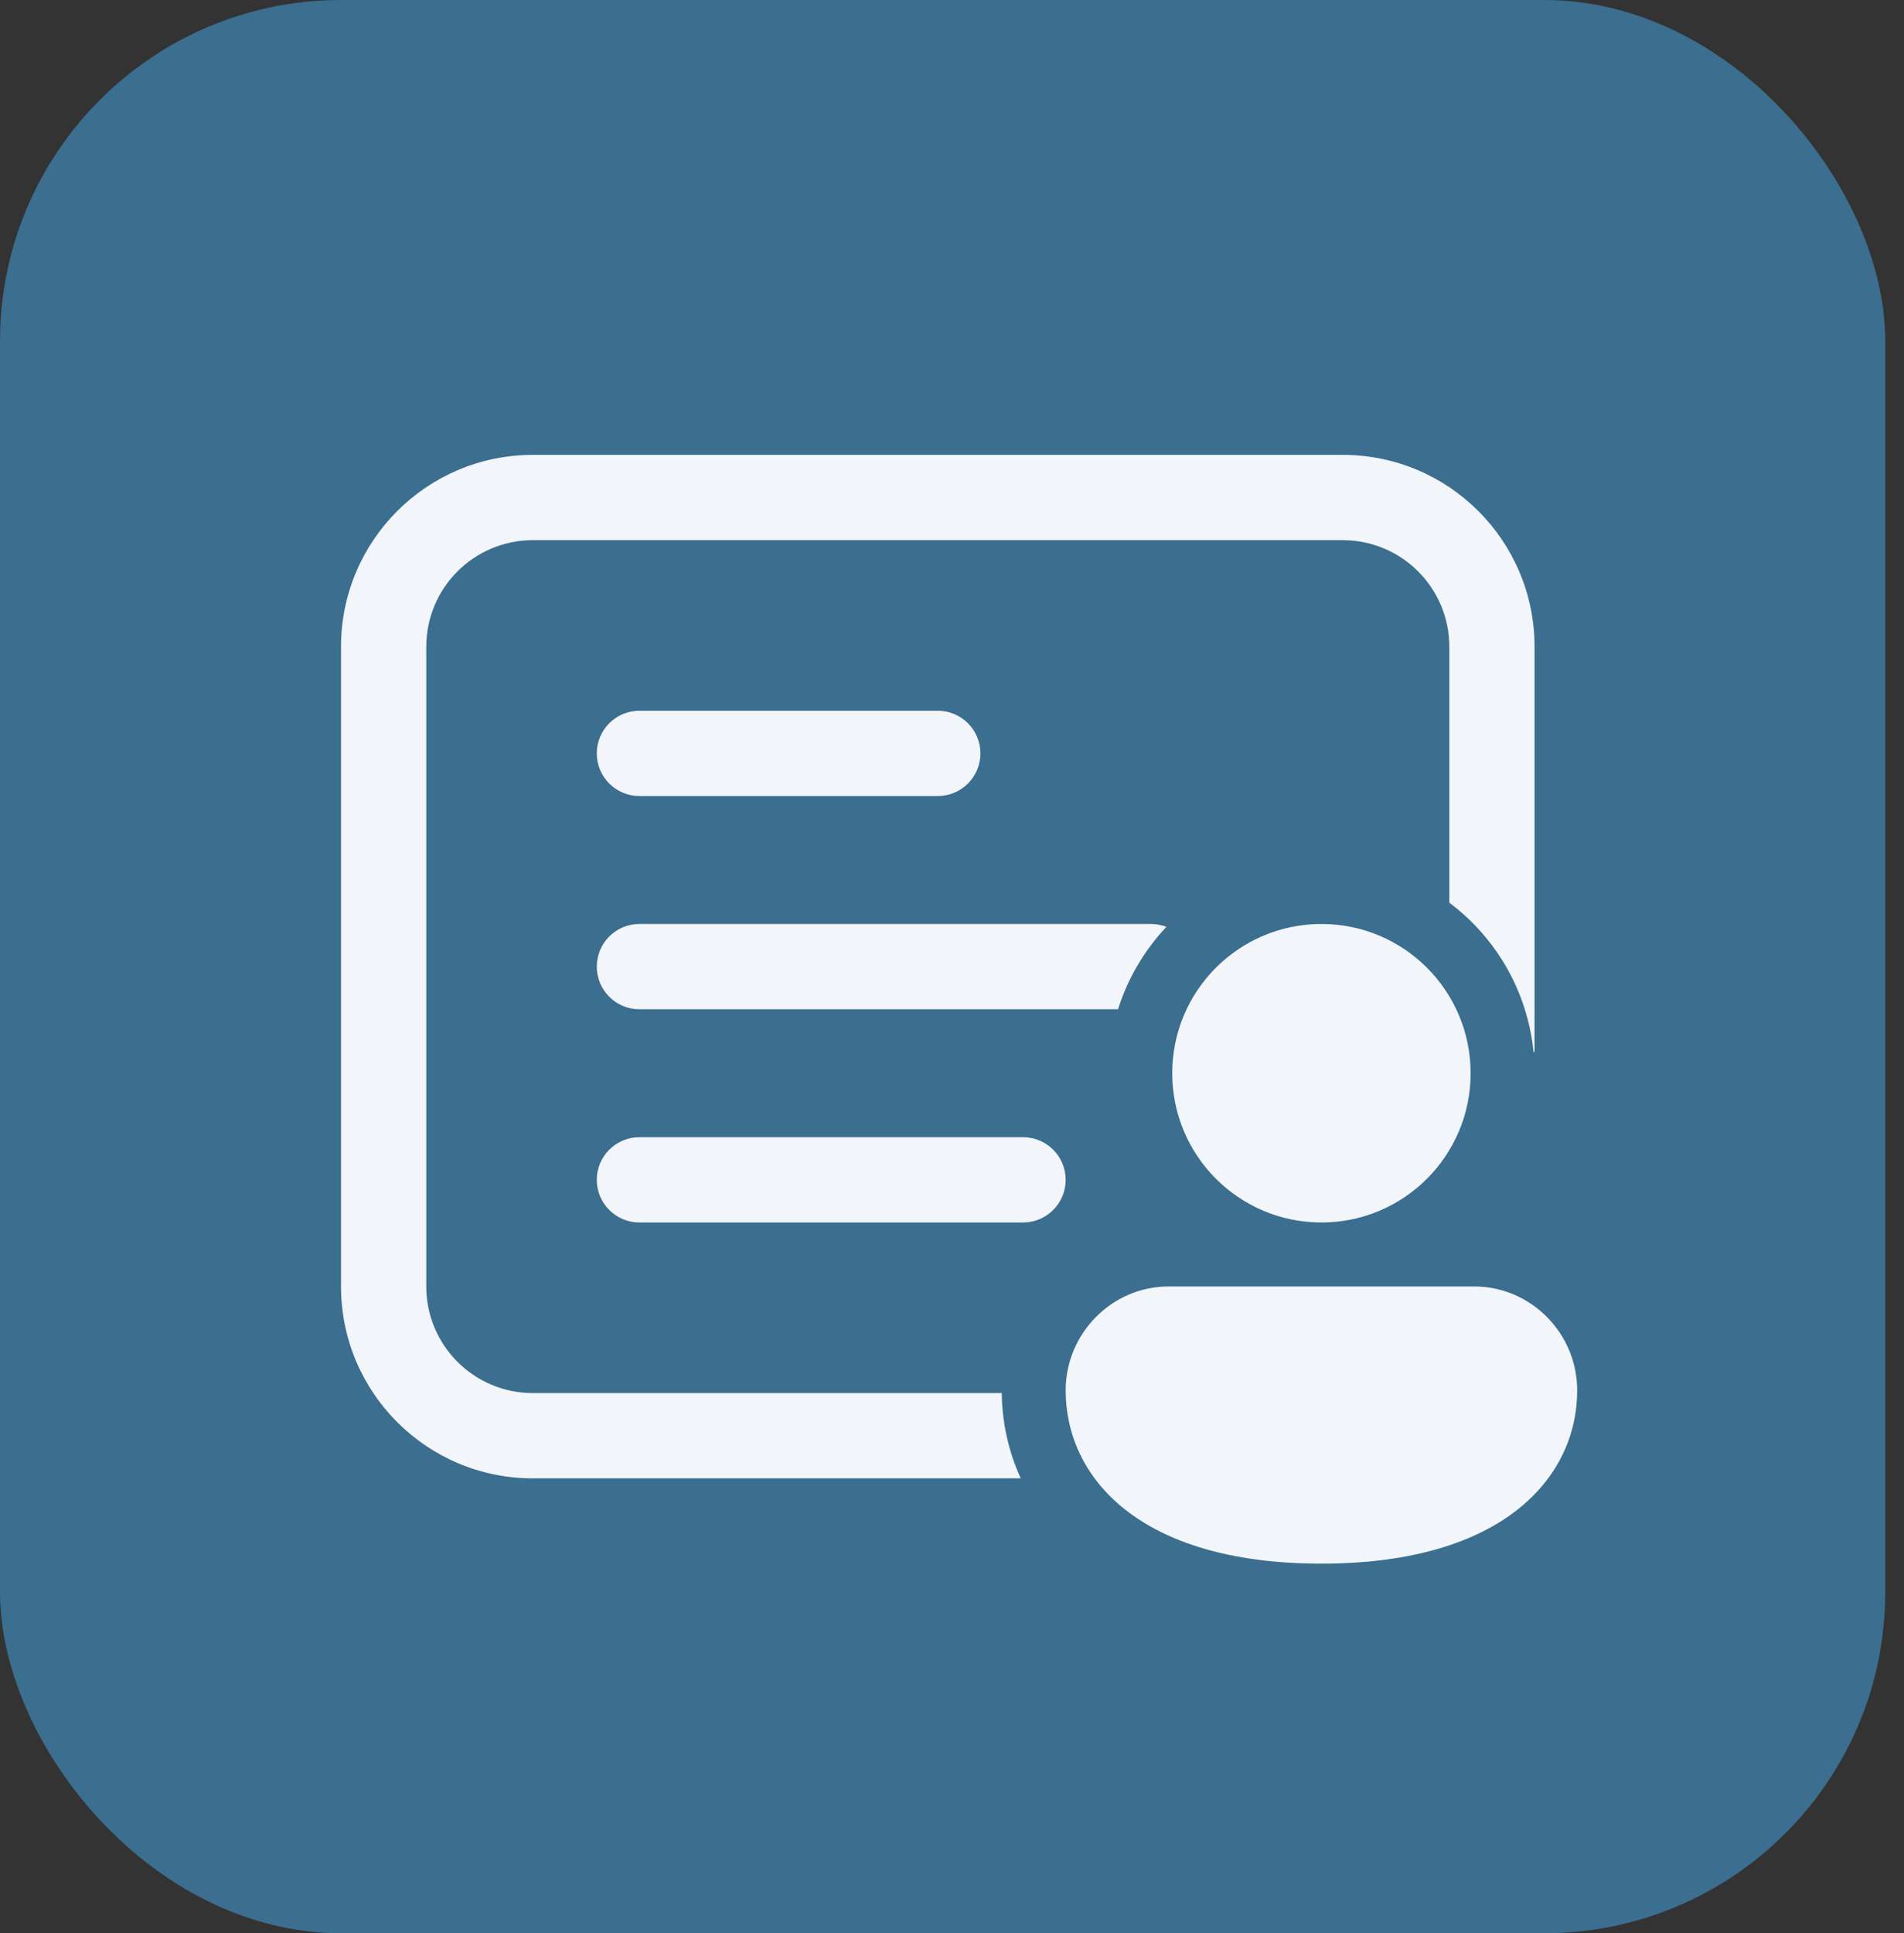
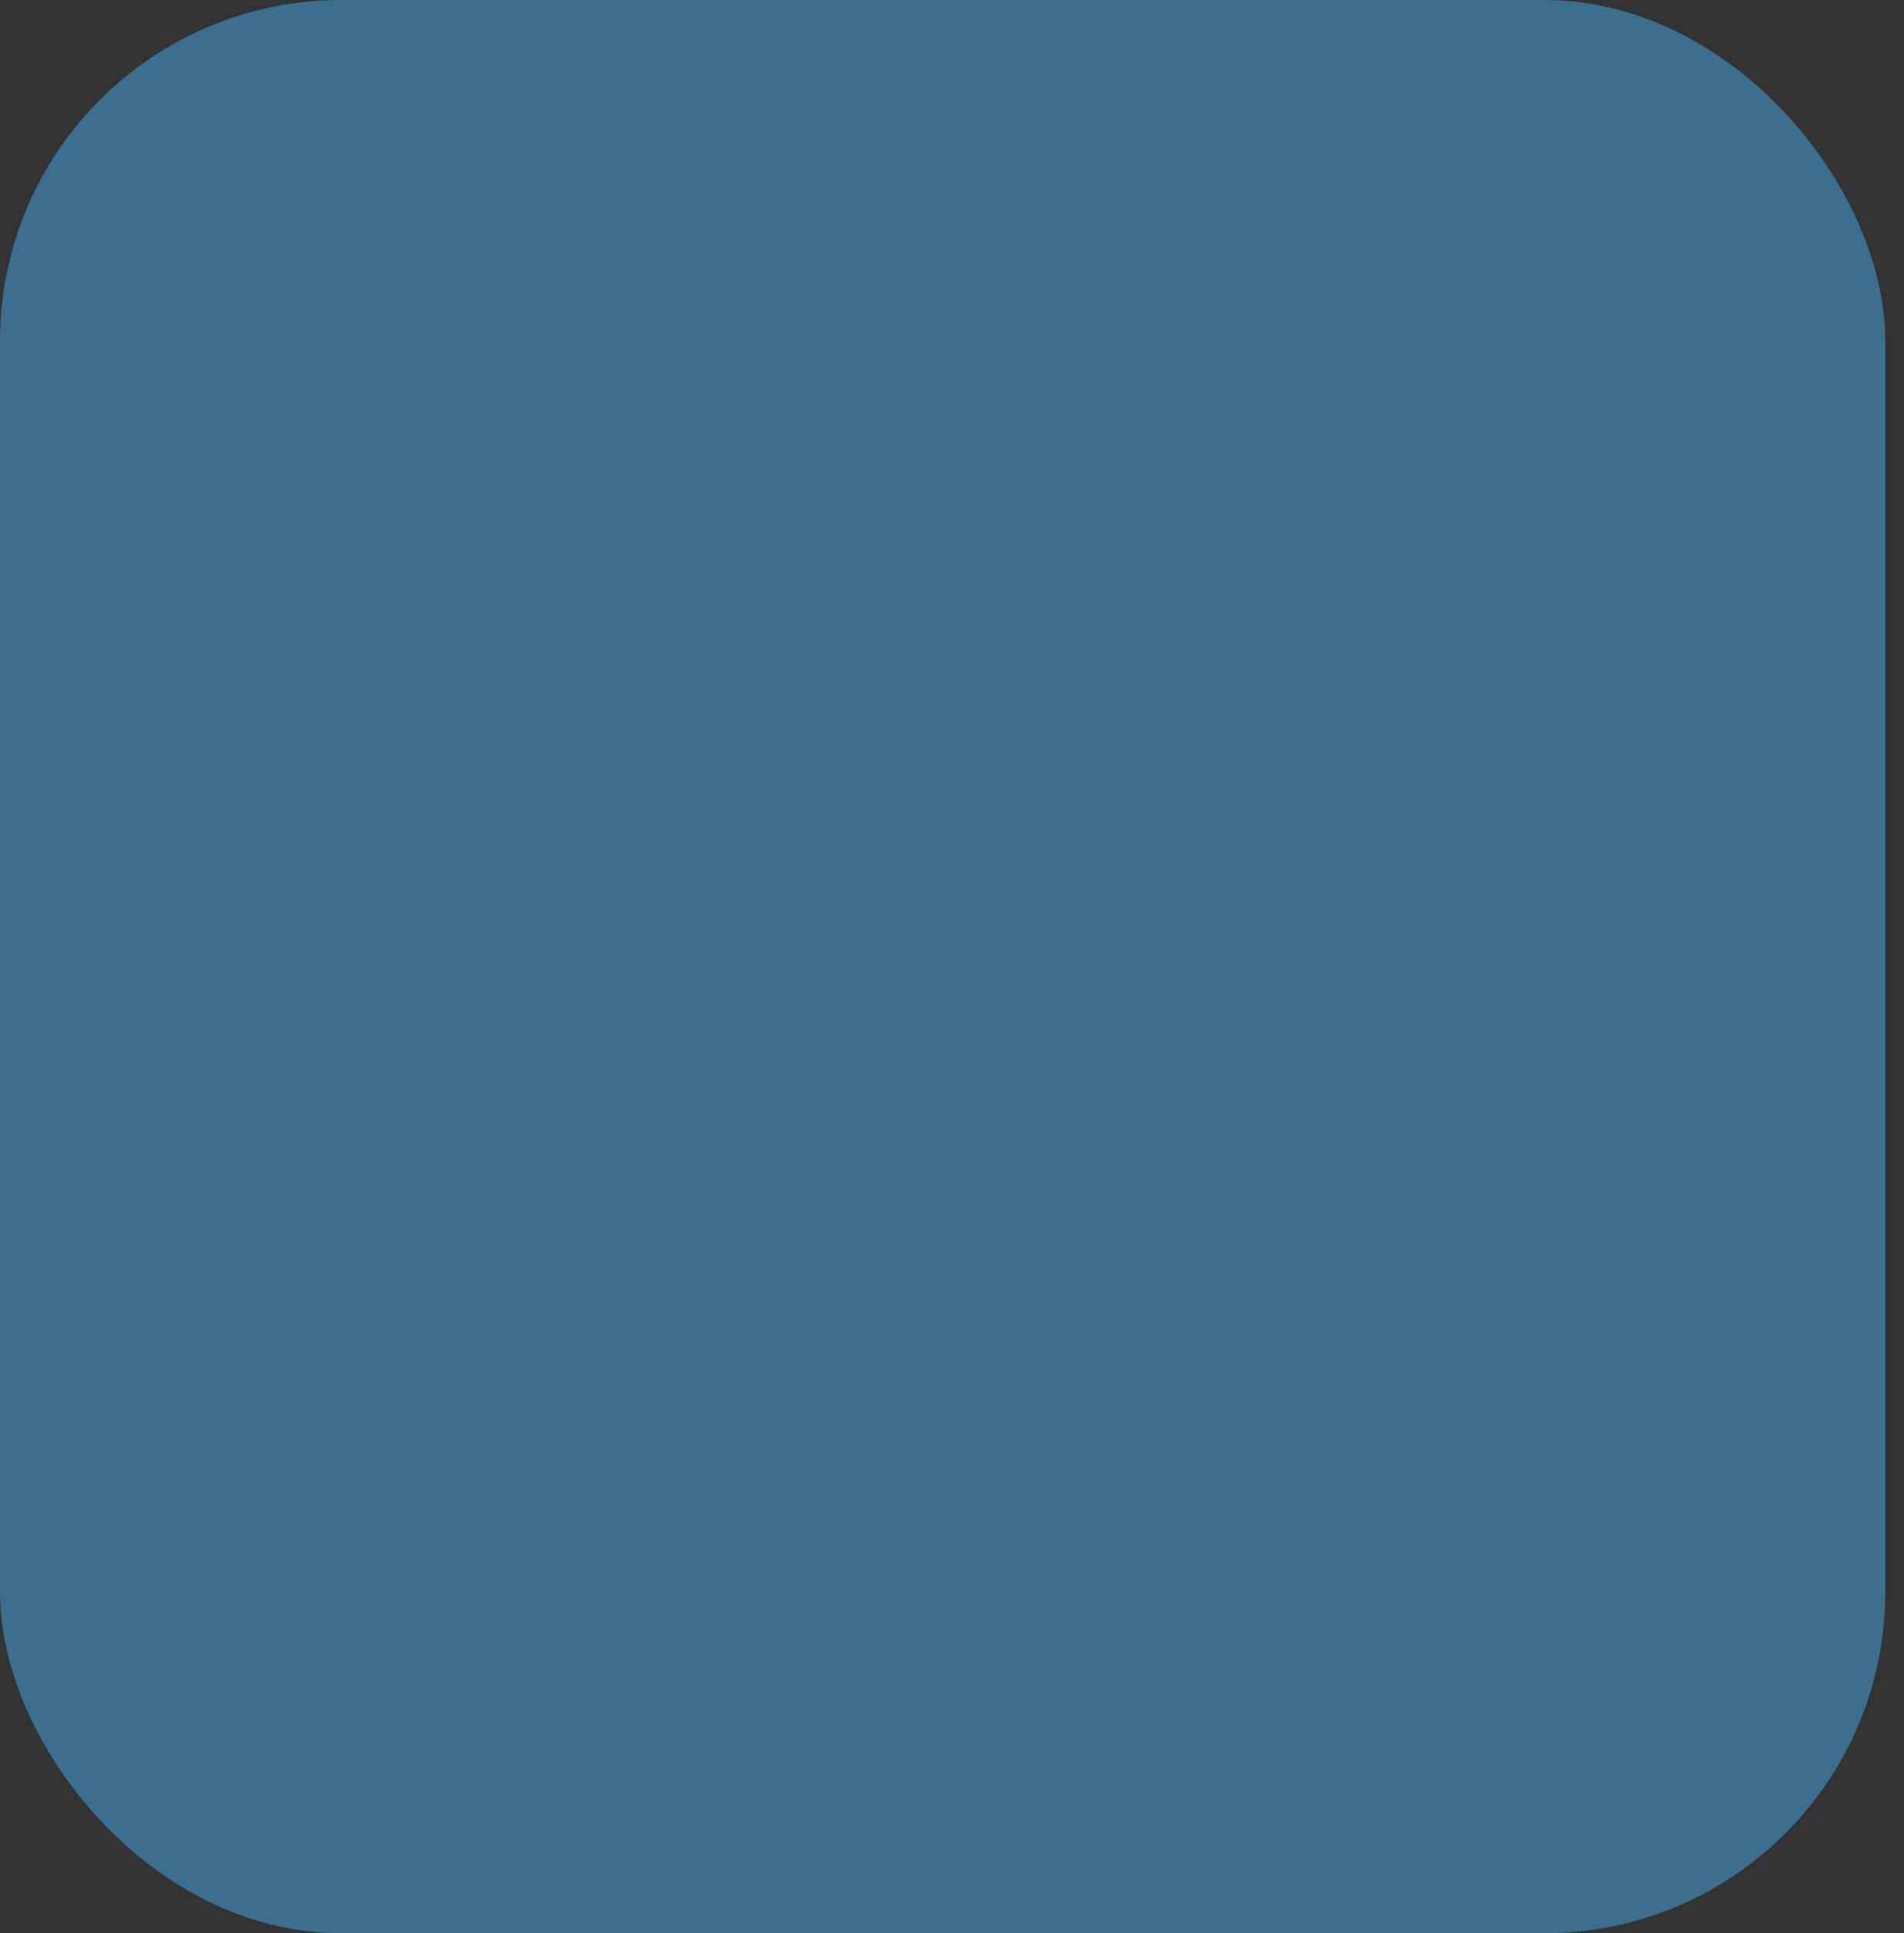
<svg xmlns="http://www.w3.org/2000/svg" width="67" height="68" viewBox="0 0 67 68" fill="none">
  <rect x="0" y="0" width="67" height="68" fill="#333333" stroke="none" />
  <rect width="66.341" height="68" rx="12" fill="#3B6E8F" />
-   <path d="M12 22.75C12 19.022 15.022 16 18.75 16H47.25C50.978 16 54 19.022 54 22.75V37H53.963C53.75 34.855 52.634 32.977 51 31.75V22.75C51 20.679 49.321 19 47.25 19H18.75C16.679 19 15 20.679 15 22.75V45.25C15 47.321 16.679 49 18.75 49H35.251C35.263 50.025 35.482 51.045 35.919 52H18.75C15.022 52 12 48.978 12 45.25V22.75ZM40.5 32.5C40.693 32.5 40.877 32.536 41.045 32.602C40.276 33.417 39.688 34.404 39.343 35.5H22.5C21.672 35.5 21 34.828 21 34C21 33.172 21.672 32.5 22.5 32.5H40.5ZM21 26.5C21 25.672 21.672 25 22.5 25H33C33.828 25 34.5 25.672 34.5 26.5C34.5 27.328 33.828 28 33 28H22.5C21.672 28 21 27.328 21 26.5ZM22.5 40C21.672 40 21 40.672 21 41.5C21 42.328 21.672 43 22.5 43H36C36.828 43 37.5 42.328 37.5 41.5C37.5 40.672 36.828 40 36 40H22.5ZM51.75 37.75C51.75 40.65 49.4 43 46.5 43C43.6 43 41.25 40.65 41.25 37.75C41.25 34.85 43.6 32.5 46.5 32.5C49.4 32.5 51.75 34.85 51.75 37.75ZM55.5 48.906C55.5 51.941 52.929 55 46.5 55C40.071 55 37.5 51.953 37.5 48.906C37.5 46.904 39.123 45.25 41.126 45.25H51.874C53.877 45.25 55.5 46.904 55.5 48.906Z" fill="#F2F5F9" />
</svg>